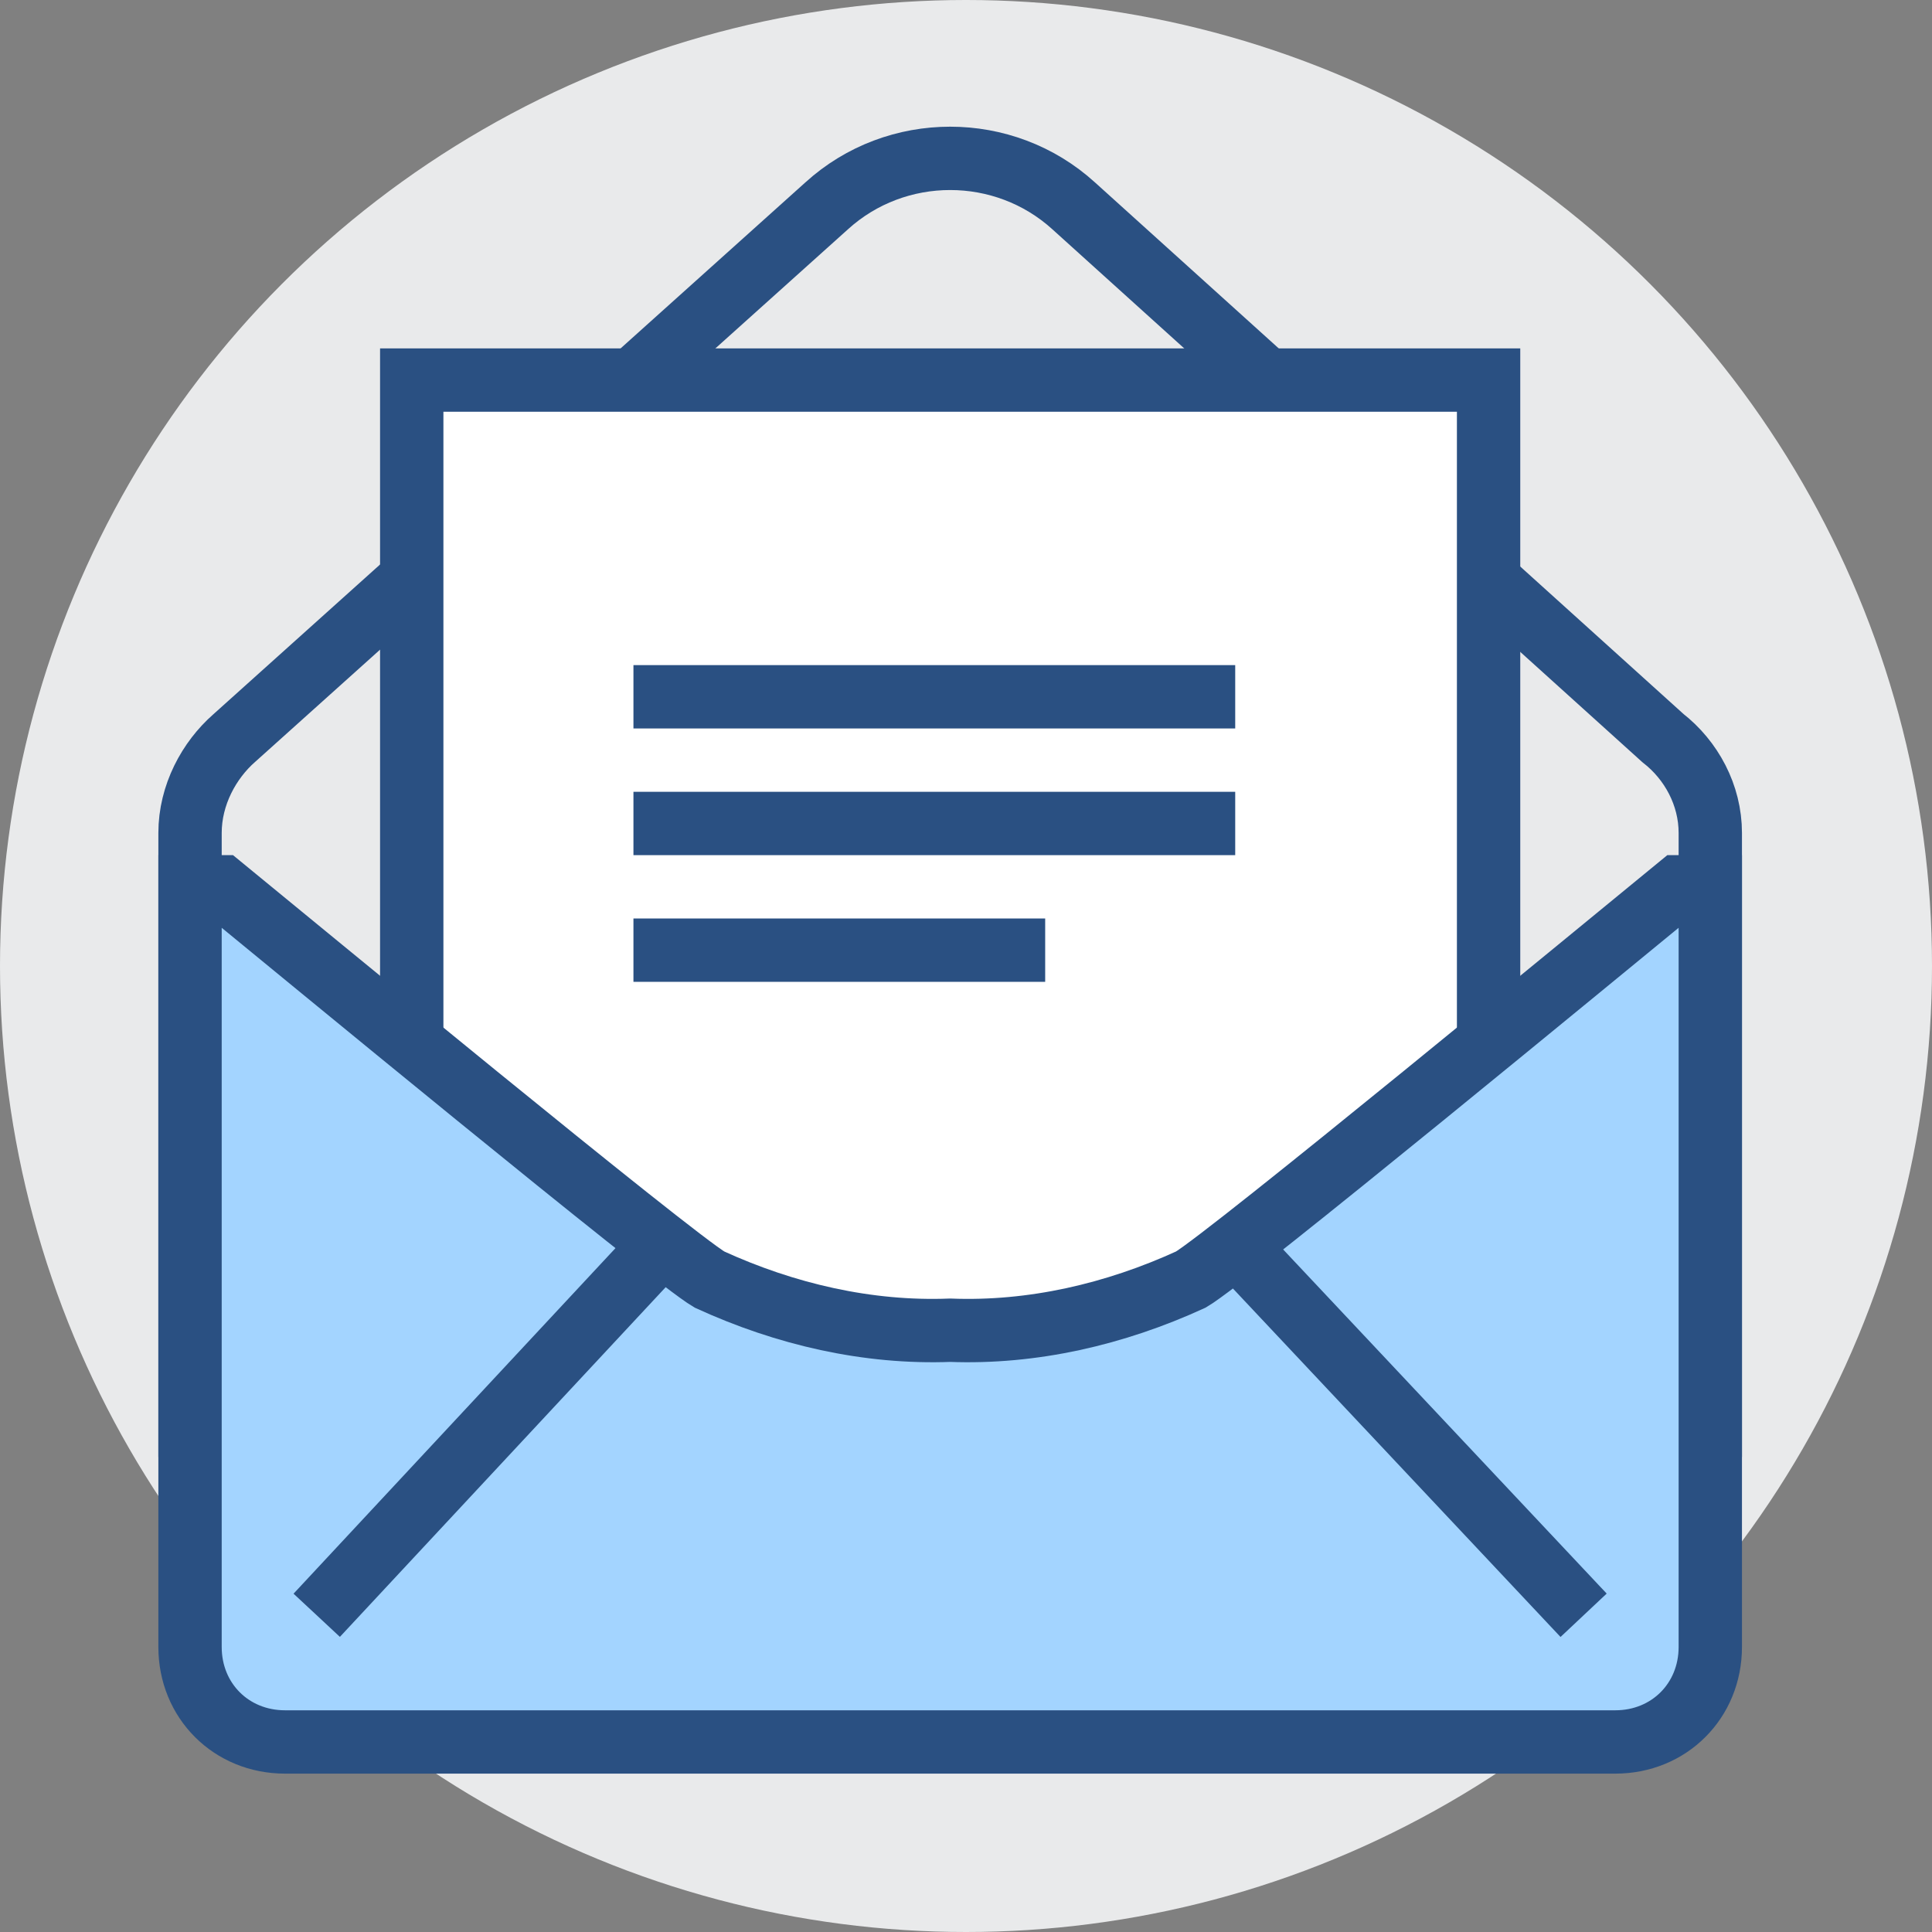
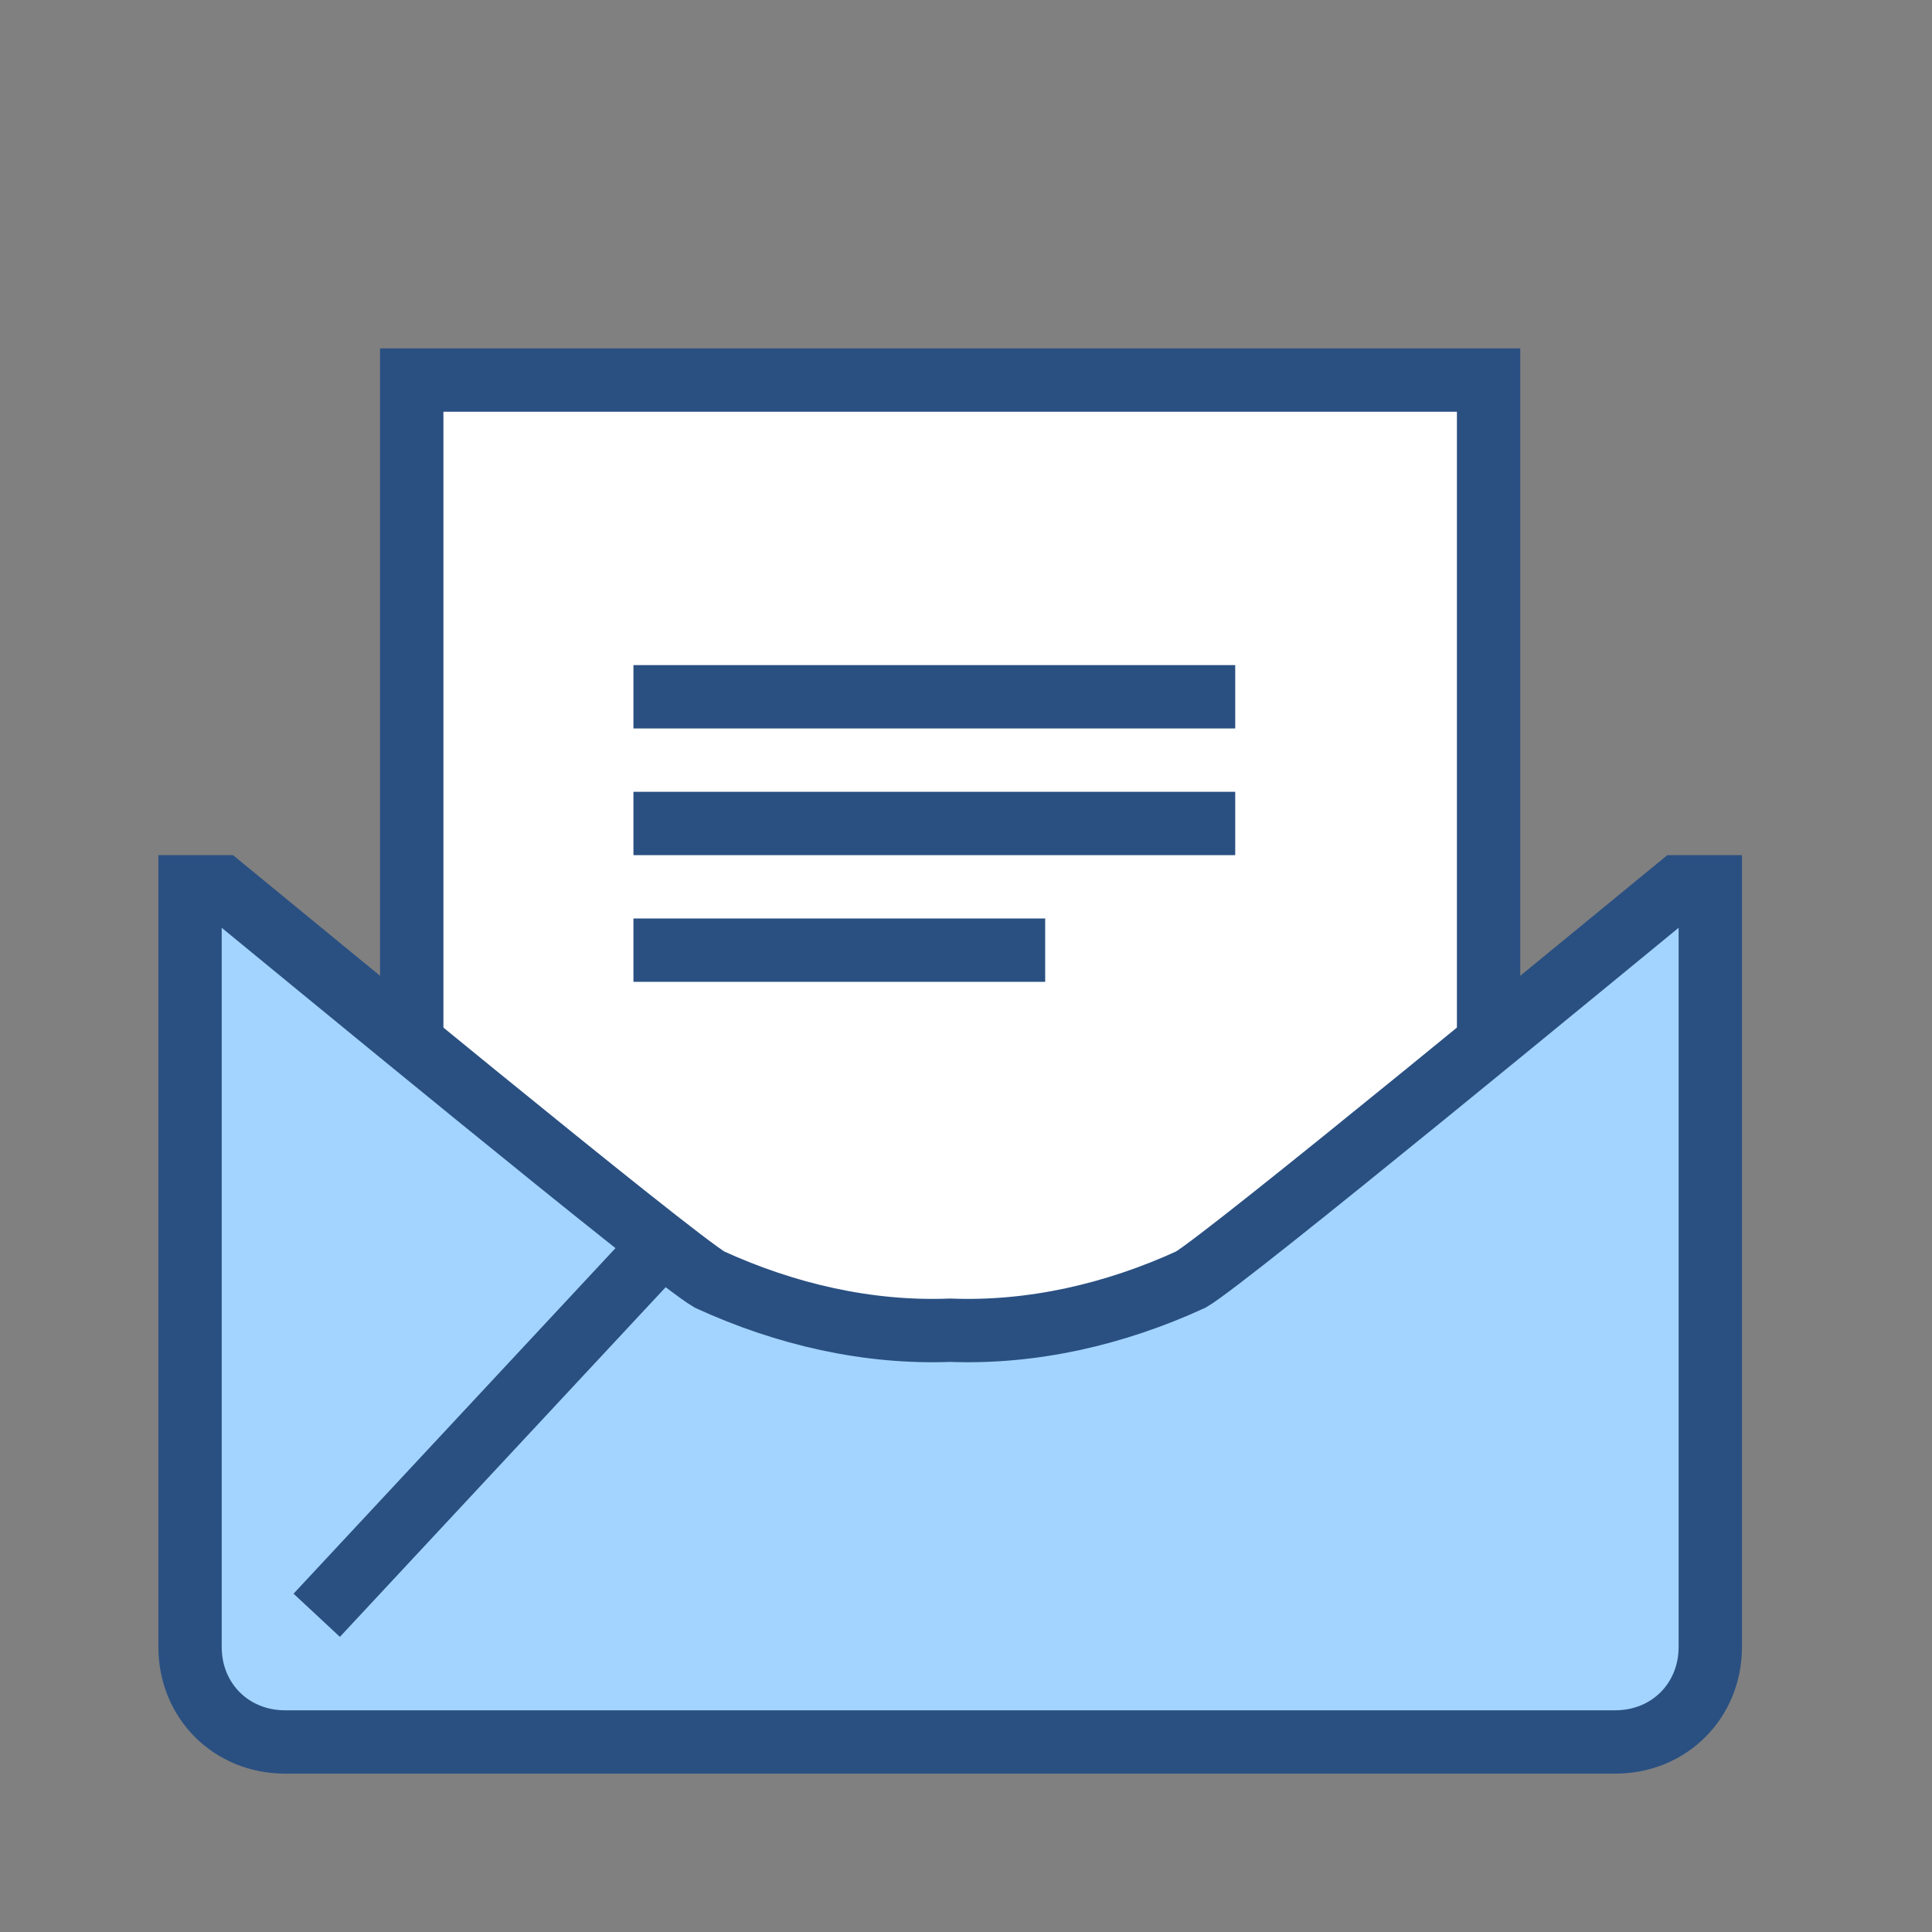
<svg xmlns="http://www.w3.org/2000/svg" version="1.1" id="Layer_1" x="0px" y="0px" viewBox="0 0 61 61" style="enable-background:new 0 0 61 61;" xml:space="preserve">
  <rect x="0" y="0" width="61" height="61" fill="#808080" stroke="none" />
  <style type="text/css">
	.st0{fill:#E9EAEB;}
	.st1{fill:#E9EAEB;stroke:#2A5082;stroke-width:2;stroke-miterlimit:10;}
	.st2{fill:#FFFFFF;stroke:#2A5082;stroke-width:2;stroke-miterlimit:10;}
	.st3{fill:#A3D4FF;stroke:#2A5082;stroke-width:2;stroke-miterlimit:10;}
	.st4{fill:none;stroke:#2A5082;stroke-width:2;stroke-miterlimit:10;}
</style>
  <g id="Layer_2_1_">
    <g id="Layer_1-2">
-       <circle class="st0" cx="30.5" cy="30.5" r="30.5" />
-       <path class="st1" d="M54,45V26.3c0-1.2-0.6-2.3-1.5-3L33.9,6.5c-2.2-2-5.6-2-7.8,0L7.4,23.3C6.6,24,6,25.1,6,26.3V45H54z" />
      <rect x="13" y="12" class="st2" width="34" height="32" />
      <path class="st3" d="M53,28c-2.2,1.8-14.2,11.7-15.4,12.4c-2.4,1.1-5,1.7-7.6,1.6c-2.6,0.1-5.2-0.5-7.6-1.6    C21.2,39.7,9.2,29.8,7,28H6v24c0,1.7,1.3,3,3,3h42c1.7,0,3-1.3,3-3V28H53z" />
      <line class="st4" x1="20.9" y1="39.3" x2="10" y2="51" />
-       <line class="st4" x1="39" y1="39.3" x2="50" y2="51" />
      <line class="st4" x1="20" y1="22" x2="39" y2="22" />
      <line class="st4" x1="20" y1="26" x2="39" y2="26" />
      <line class="st4" x1="20" y1="30" x2="33" y2="30" />
    </g>
  </g>
</svg>